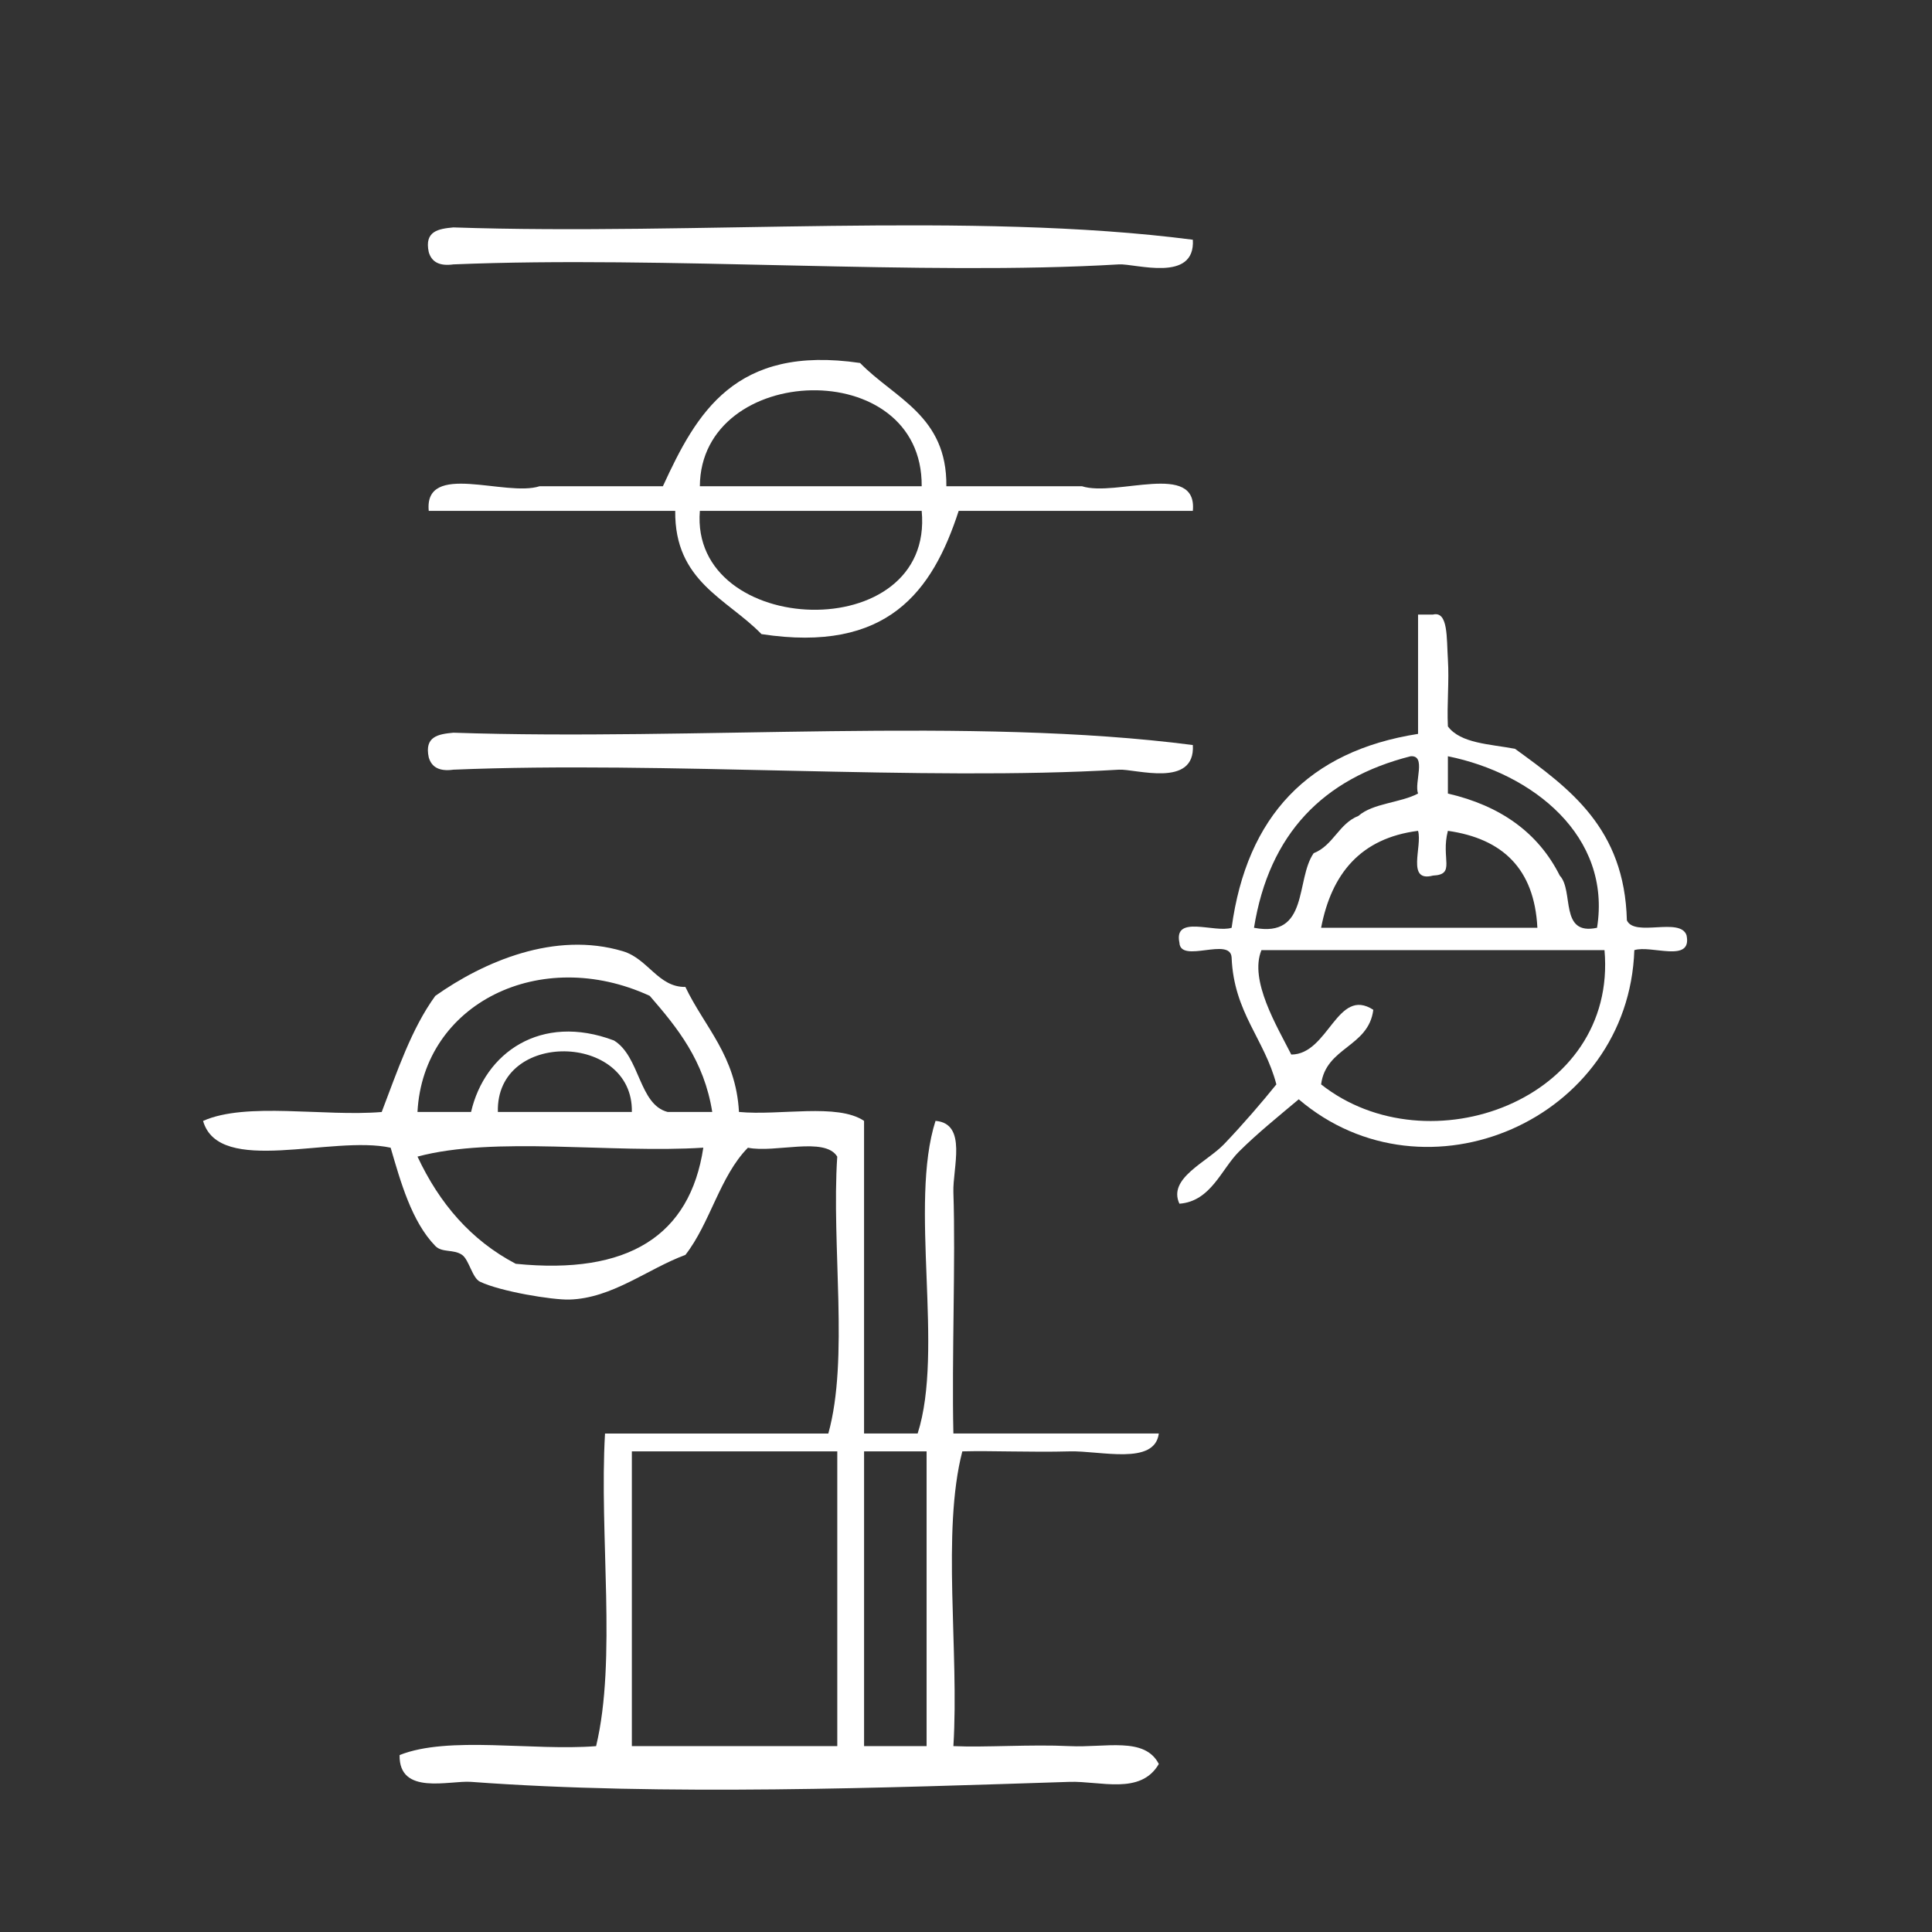
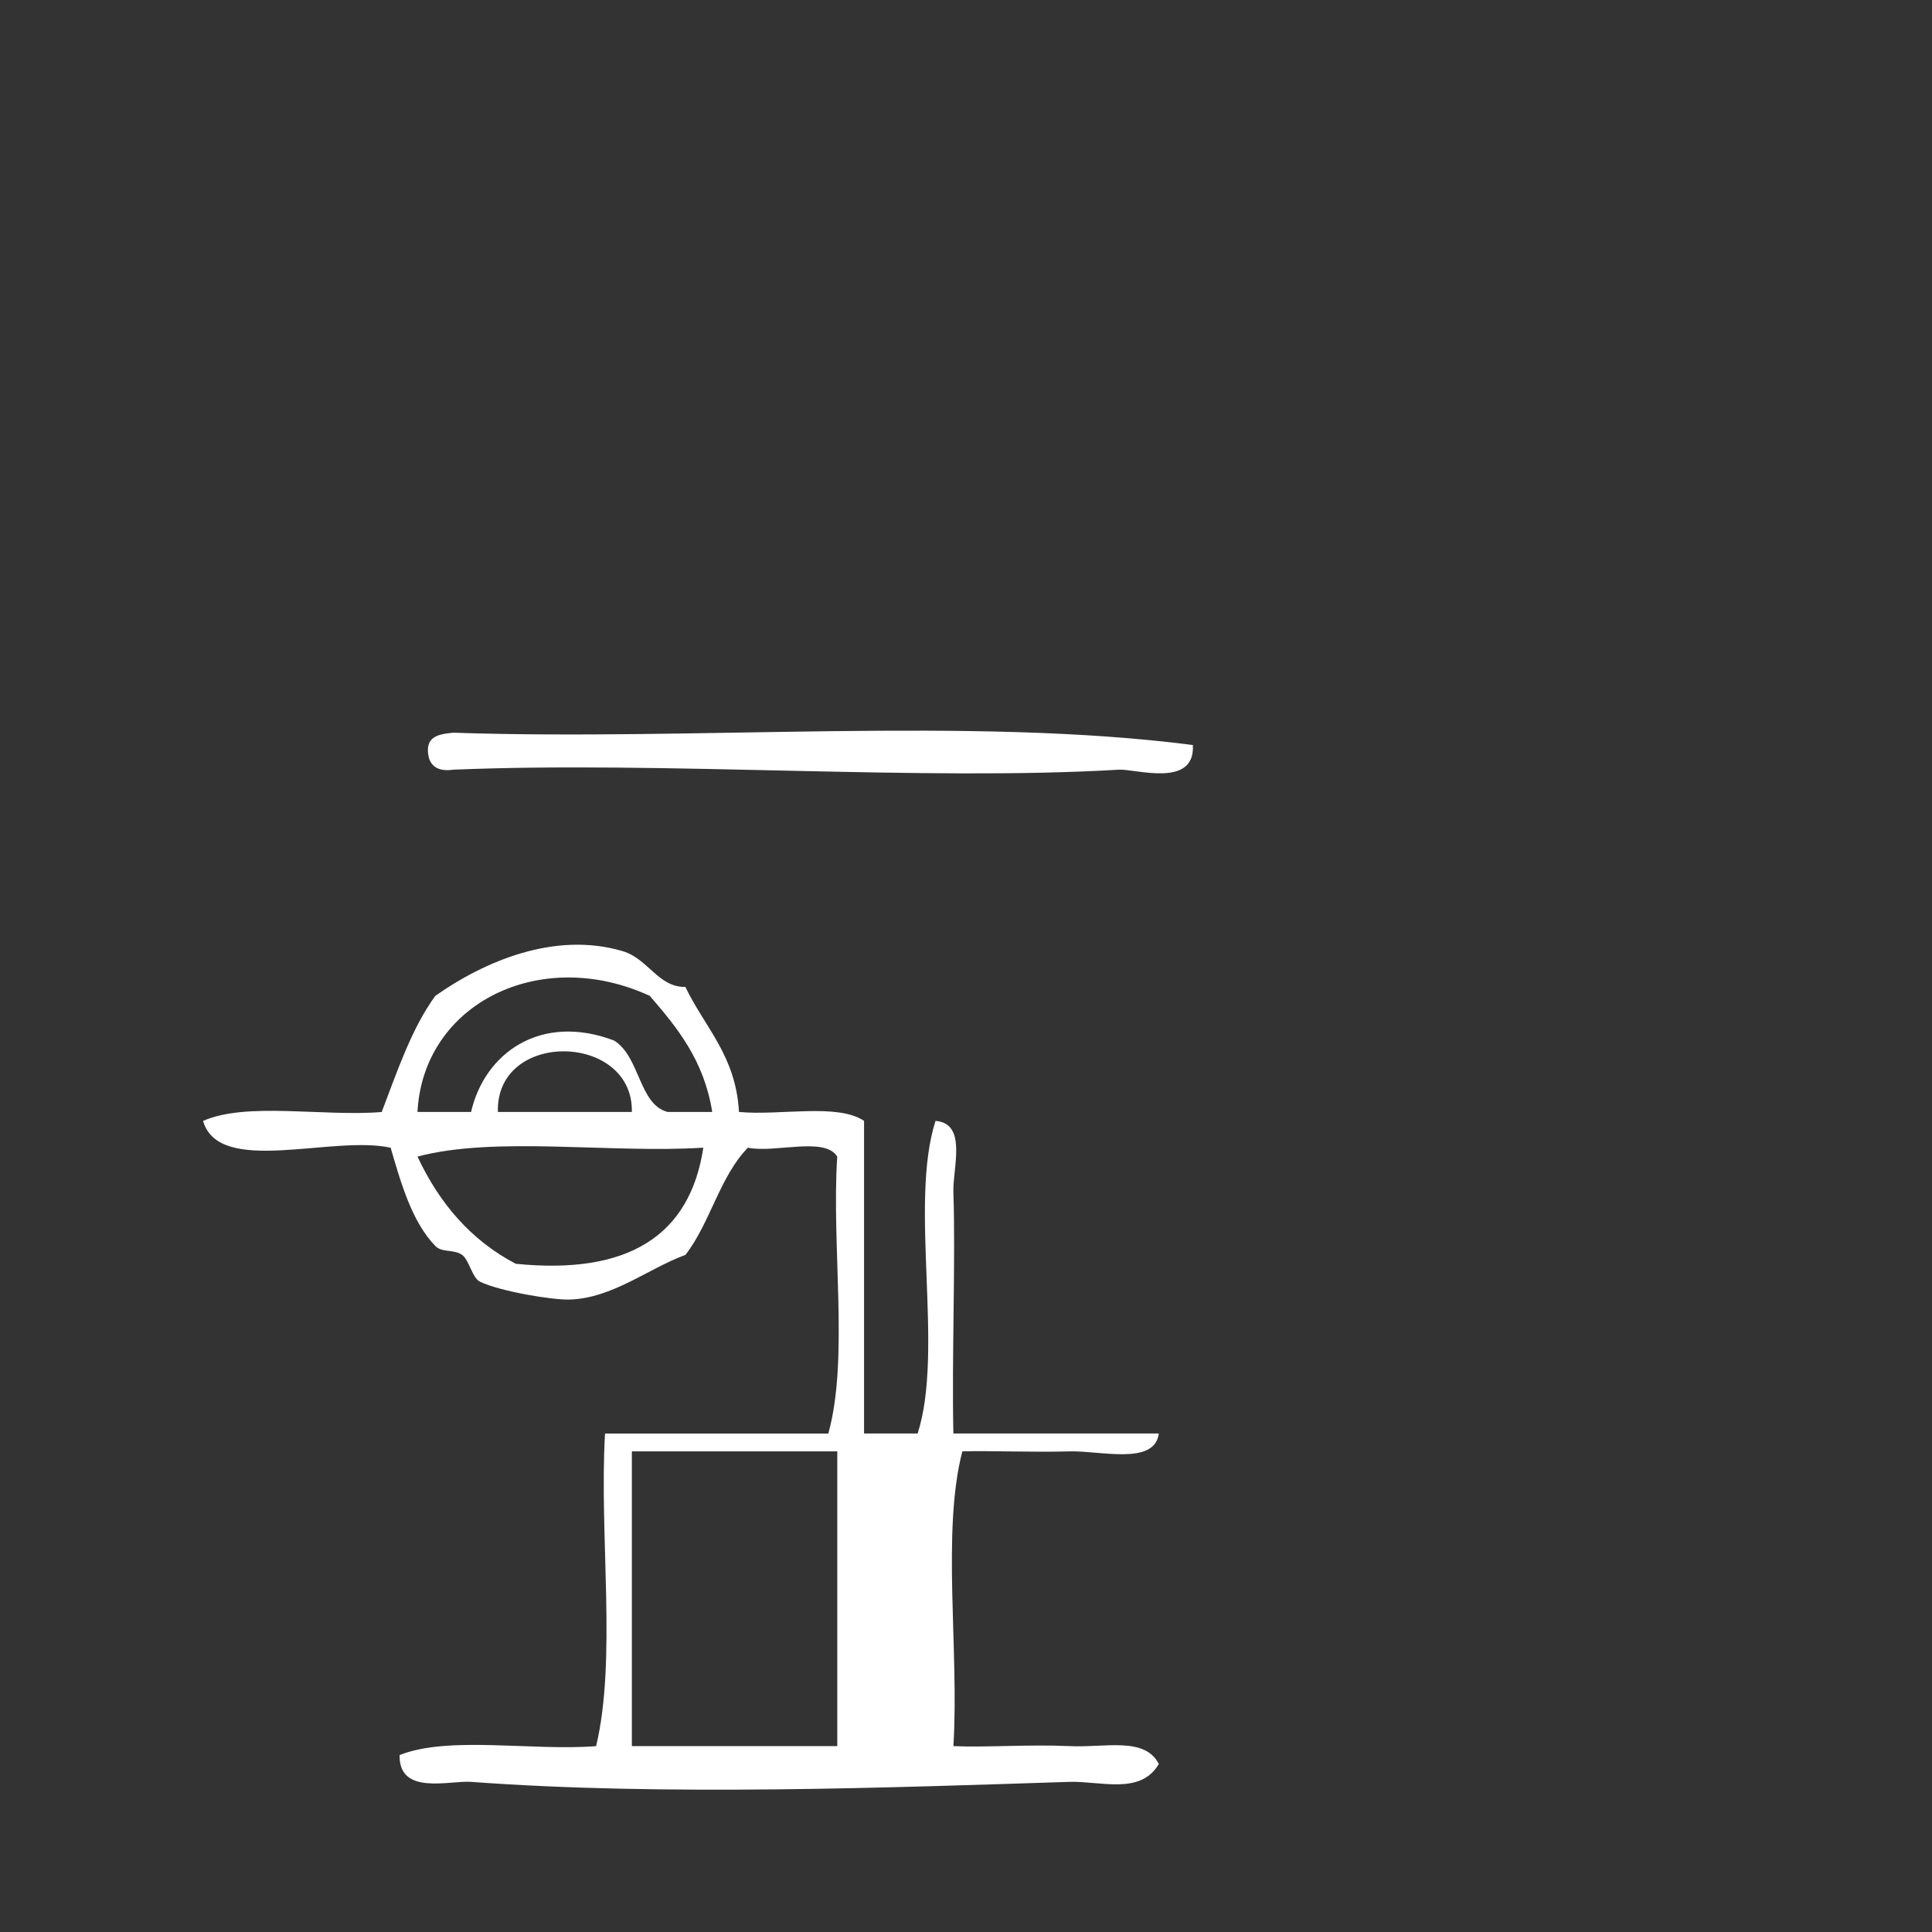
<svg xmlns="http://www.w3.org/2000/svg" xmlns:ns1="http://sodipodi.sourceforge.net/DTD/sodipodi-0.dtd" xmlns:ns2="http://www.inkscape.org/namespaces/inkscape" version="1.1" id="Calque_1" x="0px" y="0px" width="100.001px" height="100.001px" viewBox="0 0 100.001 100.001" style="enable-background:new 0 0 100.001 100.001;" xml:space="preserve" ns1:docname="unideo-40-bank-WH.svg" ns2:version="0.92.3 (2405546, 2018-03-11)">
  <rect x="0" y="0" width="100.001" height="100.001" fill="#333333" stroke="none" />
  <defs id="defs13" />
  <ns1:namedview pagecolor="#ffffff" bordercolor="#666666" borderopacity="1" objecttolerance="10" gridtolerance="10" guidetolerance="10" ns2:pageopacity="0" ns2:pageshadow="2" ns2:window-width="1366" ns2:window-height="697" id="namedview11" showgrid="false" ns2:zoom="2.3599764" ns2:cx="-27.330782" ns2:cy="50.0005" ns2:window-x="-8" ns2:window-y="-8" ns2:window-maximized="1" ns2:current-layer="Calque_1" />
-   <path ns2:connector-curvature="0" d="m 38.252,57.555 c 2.11,0.202 5.091,-0.467 6.472,0.462 0,5.394 0,10.787 0,16.181 0.925,0 1.849,0 2.774,0 1.383,-4.319 -0.459,-11.862 0.925,-16.181 1.664,0.132 0.882,2.444 0.925,3.699 0.119,3.536 -0.089,8.572 0,12.483 3.544,0 7.088,0 10.633,0 -0.217,1.669 -3.019,0.88 -4.623,0.925 -1.966,0.054 -4.034,-0.042 -5.548,0 -1.076,4.164 -0.157,10.323 -0.462,15.256 1.663,0.075 4.002,-0.097 6.01,0 1.861,0.09 3.891,-0.504 4.623,0.925 -0.943,1.622 -3.034,0.874 -4.623,0.925 -9.28,0.299 -21.046,0.738 -30.976,0 -1.111,-0.083 -3.741,0.724 -3.699,-1.387 2.533,-1.012 6.886,-0.203 10.171,-0.462 1.076,-4.472 0.156,-10.94 0.462,-16.181 3.852,0 7.705,0 11.558,0 1.076,-3.856 0.156,-9.706 0.462,-14.332 -0.641,-1.054 -3.218,-0.172 -4.623,-0.462 -1.454,1.474 -1.952,3.904 -3.236,5.548 -1.957,0.723 -3.789,2.251 -6.01,2.312 -0.876,0.024 -3.563,-0.417 -4.623,-0.925 -0.399,-0.191 -0.568,-1.138 -0.925,-1.387 -0.439,-0.307 -1.034,-0.099 -1.387,-0.462 -1.229,-1.265 -1.8,-3.336 -2.312,-5.085 -3.03,-0.668 -8.884,1.487 -9.709,-1.387 2.238,-0.998 6.26,-0.213 9.246,-0.462 0.81,-2.118 1.541,-4.315 2.774,-6.01 2.503,-1.767 6.181,-3.367 9.709,-2.312 1.309,0.392 1.831,1.871 3.236,1.849 0.996,2.087 2.613,3.551 2.774,6.472 z m -4.623,-6.01 c -5.656,-2.606 -11.726,0.392 -12.02,6.01 0.925,0 1.849,0 2.774,0 0.702,-3.051 3.601,-5.132 7.397,-3.699 1.354,0.83 1.284,3.311 2.774,3.699 0.771,0 1.541,0 2.312,0 -0.423,-2.66 -1.804,-4.36 -3.236,-6.01 z m -7.859,6.01 c 2.312,0 4.623,0 6.935,0 0.083,-4.101 -7.047,-4.265 -6.935,0 z m 0.925,7.859 c 5.828,0.588 9.021,-1.458 9.709,-6.01 -4.779,0.306 -10.784,-0.613 -14.794,0.462 1.13,2.415 2.761,4.329 5.085,5.548 z m 6.01,24.965 c 3.545,0 7.089,0 10.633,0 0,-5.085 0,-10.171 0,-15.256 -3.545,0 -7.089,0 -10.633,0 0,5.085 0,10.171 0,15.256 z m 12.02,0 c 1.079,0 2.158,0 3.236,0 0,-5.085 0,-10.171 0,-15.256 -1.079,0 -2.158,0 -3.236,0 0,5.085 0,10.171 0,15.256 z" id="path2-128" style="fill:#ffffff;fill-opacity:1;stroke-width:0.462" />
+   <path ns2:connector-curvature="0" d="m 38.252,57.555 c 2.11,0.202 5.091,-0.467 6.472,0.462 0,5.394 0,10.787 0,16.181 0.925,0 1.849,0 2.774,0 1.383,-4.319 -0.459,-11.862 0.925,-16.181 1.664,0.132 0.882,2.444 0.925,3.699 0.119,3.536 -0.089,8.572 0,12.483 3.544,0 7.088,0 10.633,0 -0.217,1.669 -3.019,0.88 -4.623,0.925 -1.966,0.054 -4.034,-0.042 -5.548,0 -1.076,4.164 -0.157,10.323 -0.462,15.256 1.663,0.075 4.002,-0.097 6.01,0 1.861,0.09 3.891,-0.504 4.623,0.925 -0.943,1.622 -3.034,0.874 -4.623,0.925 -9.28,0.299 -21.046,0.738 -30.976,0 -1.111,-0.083 -3.741,0.724 -3.699,-1.387 2.533,-1.012 6.886,-0.203 10.171,-0.462 1.076,-4.472 0.156,-10.94 0.462,-16.181 3.852,0 7.705,0 11.558,0 1.076,-3.856 0.156,-9.706 0.462,-14.332 -0.641,-1.054 -3.218,-0.172 -4.623,-0.462 -1.454,1.474 -1.952,3.904 -3.236,5.548 -1.957,0.723 -3.789,2.251 -6.01,2.312 -0.876,0.024 -3.563,-0.417 -4.623,-0.925 -0.399,-0.191 -0.568,-1.138 -0.925,-1.387 -0.439,-0.307 -1.034,-0.099 -1.387,-0.462 -1.229,-1.265 -1.8,-3.336 -2.312,-5.085 -3.03,-0.668 -8.884,1.487 -9.709,-1.387 2.238,-0.998 6.26,-0.213 9.246,-0.462 0.81,-2.118 1.541,-4.315 2.774,-6.01 2.503,-1.767 6.181,-3.367 9.709,-2.312 1.309,0.392 1.831,1.871 3.236,1.849 0.996,2.087 2.613,3.551 2.774,6.472 z m -4.623,-6.01 c -5.656,-2.606 -11.726,0.392 -12.02,6.01 0.925,0 1.849,0 2.774,0 0.702,-3.051 3.601,-5.132 7.397,-3.699 1.354,0.83 1.284,3.311 2.774,3.699 0.771,0 1.541,0 2.312,0 -0.423,-2.66 -1.804,-4.36 -3.236,-6.01 z m -7.859,6.01 c 2.312,0 4.623,0 6.935,0 0.083,-4.101 -7.047,-4.265 -6.935,0 z m 0.925,7.859 c 5.828,0.588 9.021,-1.458 9.709,-6.01 -4.779,0.306 -10.784,-0.613 -14.794,0.462 1.13,2.415 2.761,4.329 5.085,5.548 z m 6.01,24.965 c 3.545,0 7.089,0 10.633,0 0,-5.085 0,-10.171 0,-15.256 -3.545,0 -7.089,0 -10.633,0 0,5.085 0,10.171 0,15.256 z m 12.02,0 z" id="path2-128" style="fill:#ffffff;fill-opacity:1;stroke-width:0.462" />
  <g transform="translate(59.97,-186.864)" id="g10066" style="fill:#ffffff">
-     <path style="fill:#ffffff;fill-opacity:1;stroke-width:0.638" id="path2-616" d="m 1.772,199.273 c 0.135,2.248 -2.98,1.225 -3.827,1.276 -10.125,0.605 -23.536,-0.454 -34.447,0 -0.742,0.104 -1.134,-0.141 -1.276,-0.638 -0.235,-1.084 0.498,-1.204 1.276,-1.276 12.546,0.425 26.791,-0.848 38.275,0.638 z" ns2:connector-curvature="0" />
-     <path style="fill:#ffffff;fill-opacity:1;stroke-width:0.638" id="path4-63" d="m -15.452,205.652 c 1.781,1.834 4.507,2.723 4.466,6.379 2.339,0 4.677,0 7.017,0 1.766,0.573 5.989,-1.31 5.741,1.276 -4.04,0 -8.081,0 -12.12,0 -1.357,4.172 -3.683,7.375 -10.207,6.379 -1.781,-1.834 -4.507,-2.722 -4.465,-6.379 -4.253,0 -8.505,0 -12.758,0 -0.248,-2.586 3.975,-0.703 5.741,-1.276 2.126,0 4.253,0 6.379,0 1.741,-3.787 3.724,-7.332 10.206,-6.379 z m -8.293,6.379 c 3.827,0 7.655,0 11.482,0 0.057,-6.832 -11.441,-6.408 -11.482,0 z m 11.482,1.276 c -3.827,0 -7.655,0 -11.482,0 -0.536,6.588 12.15,7.06 11.482,0 z" ns2:connector-curvature="0" />
    <path style="fill:#ffffff;fill-opacity:1;stroke-width:0.638" id="path6-0" d="m 1.772,225.427 c 0.135,2.248 -2.98,1.225 -3.827,1.276 -10.125,0.605 -23.536,-0.454 -34.447,0 -0.742,0.104 -1.134,-0.141 -1.276,-0.638 -0.235,-1.084 0.498,-1.204 1.276,-1.276 12.546,0.425 26.791,-0.848 38.275,0.638 z" ns2:connector-curvature="0" />
  </g>
  <g id="g8" style="fill:#ffffff;fill-opacity:1" transform="matrix(0.386,0,0,0.386,54.83,27.748)">
    <g id="g6" style="fill:#ffffff;fill-opacity:1">
      <g id="g4" style="fill:#ffffff;fill-opacity:1">
-         <path d="m 48.107,10.524 c 0.667,0 1.333,0 2,0 2.054,-0.509 1.817,3.137 2.001,6 0.189,2.988 -0.144,6.01 0,9 1.709,2.291 5.636,2.365 9,3 7.338,5.329 14.686,10.648 15,23 1.038,2.294 7.141,-0.474 8,2 0.802,3.802 -4.729,1.271 -7,2 -0.773,22.789 -27.995,34.511 -45.001,20 -2.672,2.247 -5.517,4.537 -8,7 -2.383,2.364 -3.773,6.685 -8,7 -1.588,-3.421 3.646,-5.538 6,-8 2.531,-2.646 5.069,-5.6 7,-8 -1.582,-6.085 -5.704,-9.63 -6,-17 -0.136,-2.864 -6.863,0.864 -7,-2 -0.802,-3.802 4.729,-1.271 7,-2 2.033,-14.967 10.299,-23.7 25,-26 0,-5.333 0,-10.666 0,-16 z m -22,42 c 7.423,1.424 5.542,-6.458 8,-10 2.632,-1.034 3.368,-3.965 6,-5 1.953,-1.714 5.597,-1.736 8,-3 -0.547,-1.452 1.168,-5.168 -1,-5 -11.697,2.97 -18.965,10.368 -21,23 z m 26.001,-18 c 7.036,1.631 12.105,5.228 15,11 1.938,2.062 -0.101,8.101 5,7 1.968,-12.308 -8.623,-20.704 -20,-23 0,1.667 0,3.334 0,5 z m -17.001,18 c 9.667,0 19.333,0 29.001,0 -0.396,-7.938 -4.705,-11.961 -12,-13 -0.978,3.733 1.116,5.868 -2.001,6 -3.613,0.947 -1.395,-3.938 -2,-6 -7.69,0.977 -11.601,5.733 -13,13 z m -4,17 c 5.006,-0.021 6.146,-9.15 11,-6 -0.643,5.023 -6.356,4.978 -7,10 14.35,11.336 39.771,2.109 38.001,-18 -15.334,0 -30.668,0 -46.001,0 -1.678,4.059 2.12,10.271 4,14 z" id="path2" style="fill:#ffffff;fill-opacity:1" ns2:connector-curvature="0" />
-       </g>
+         </g>
    </g>
  </g>
</svg>